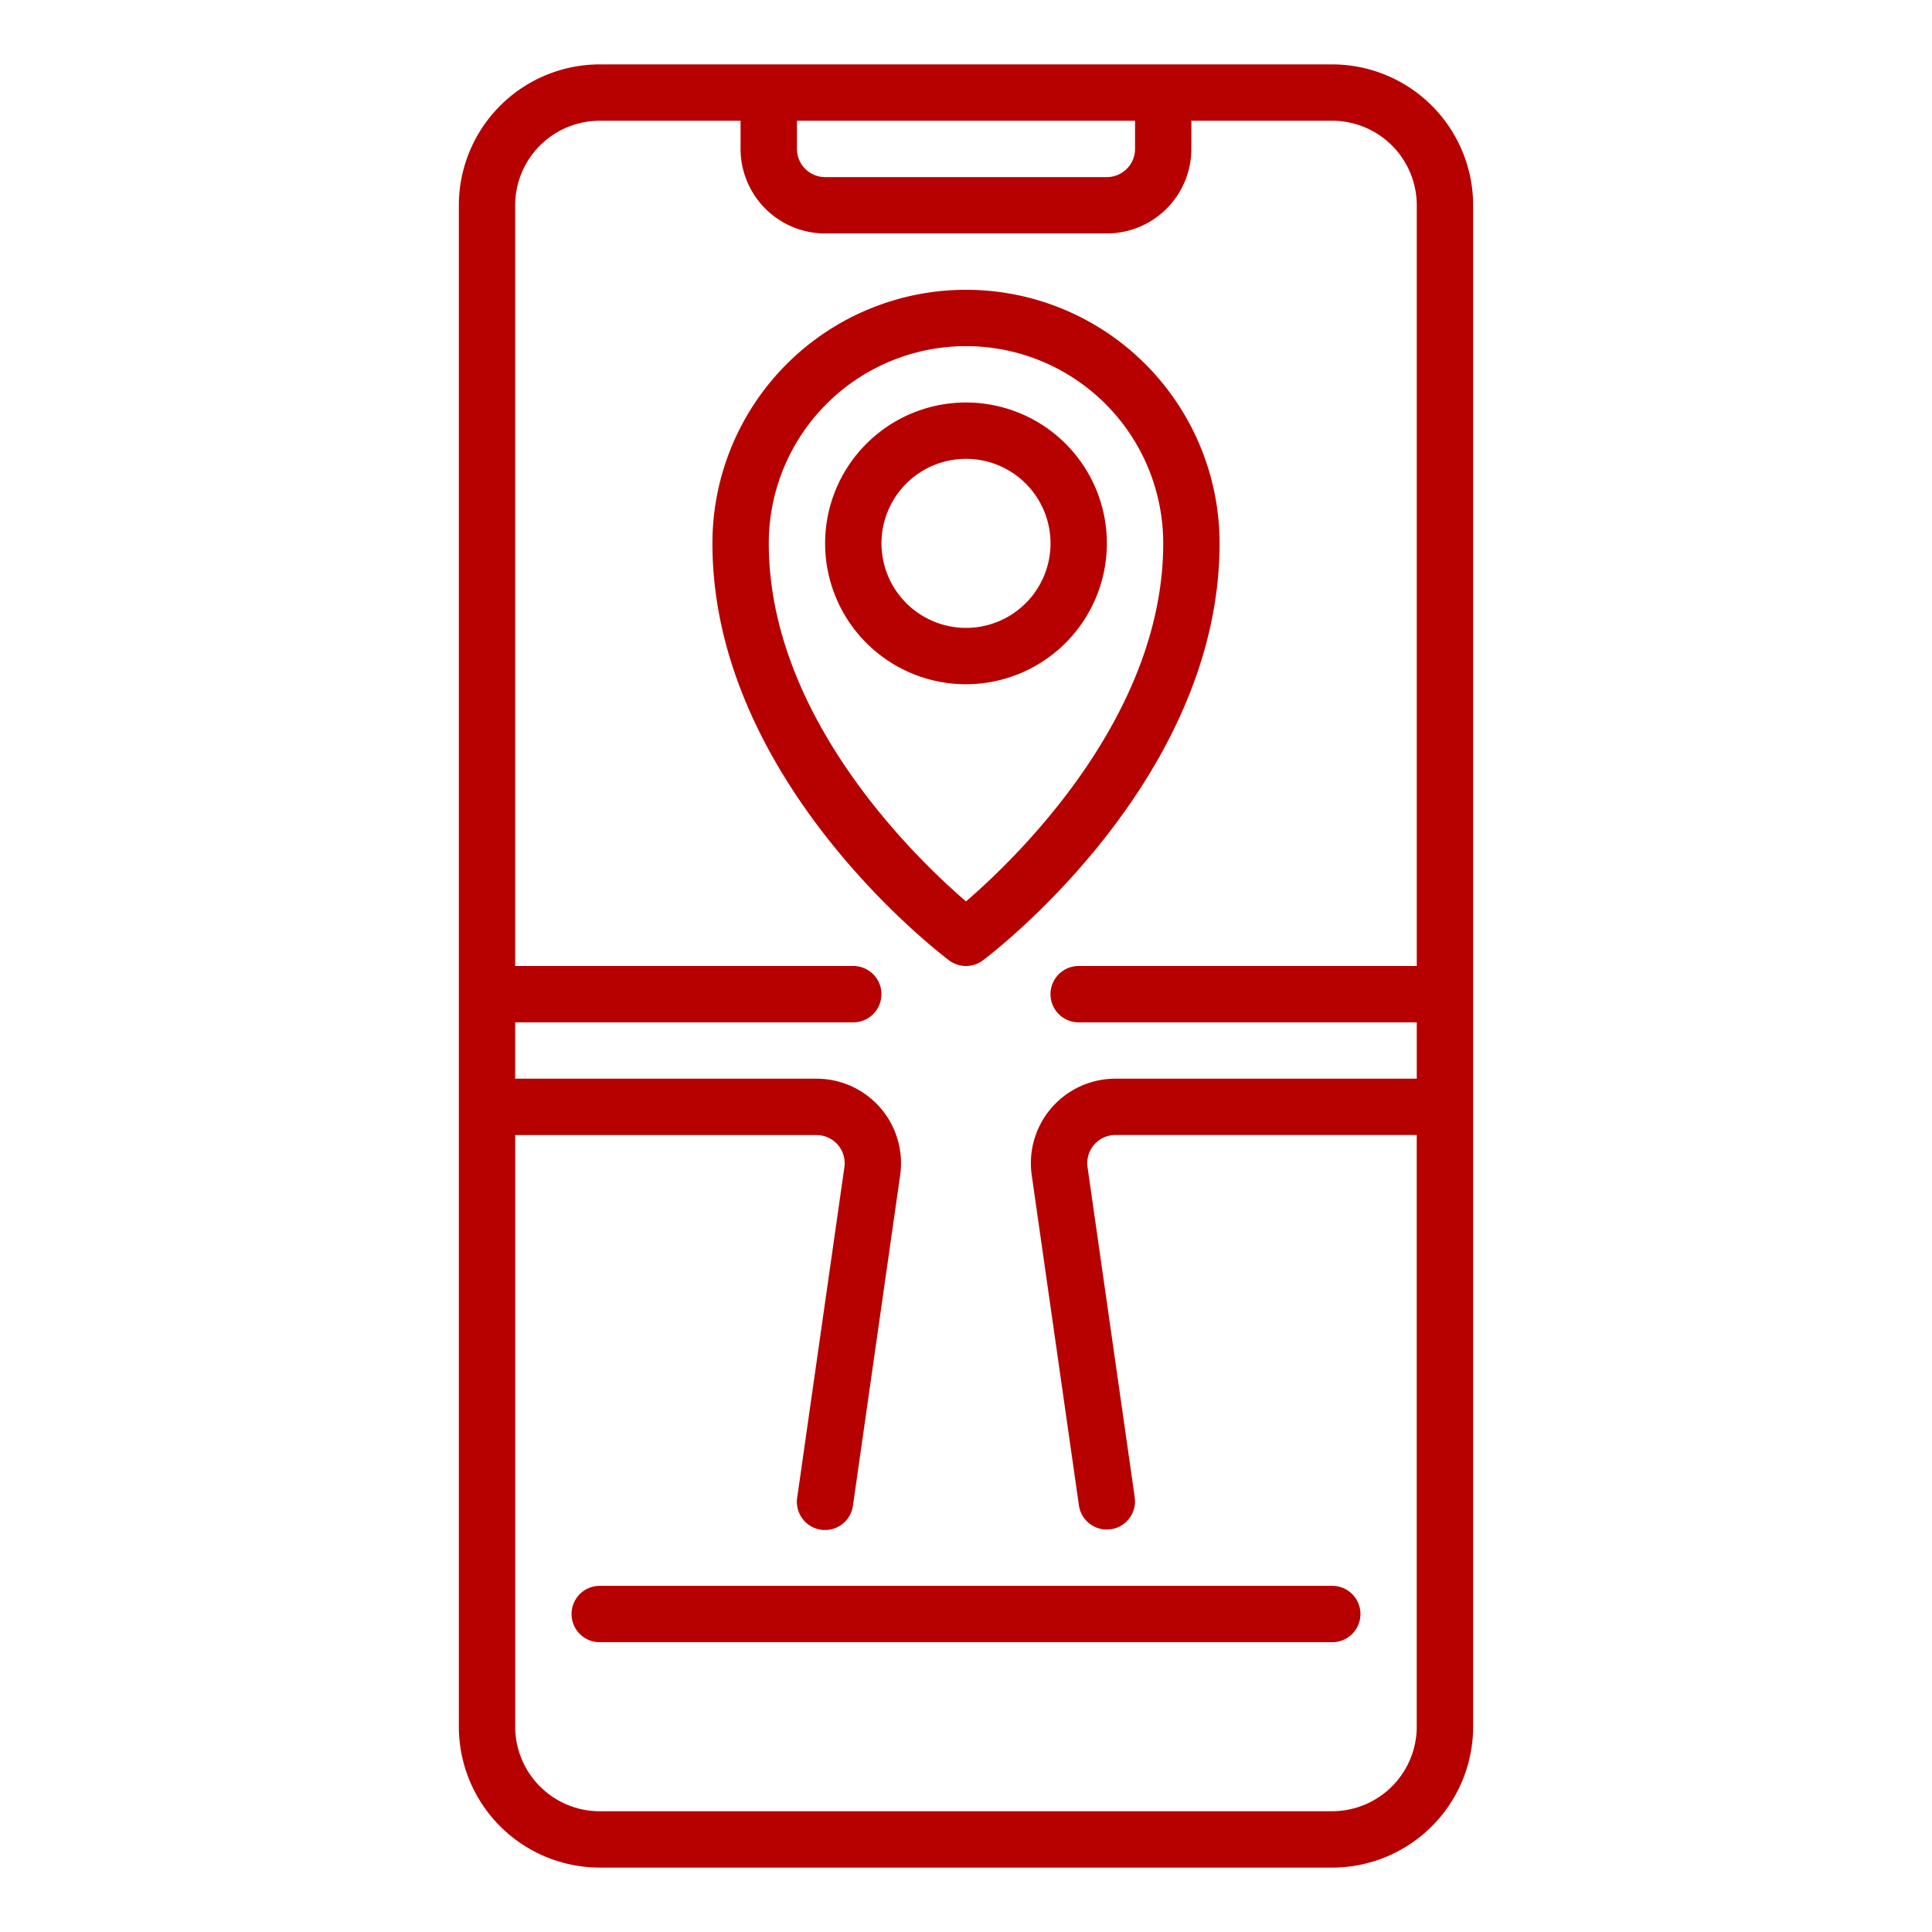
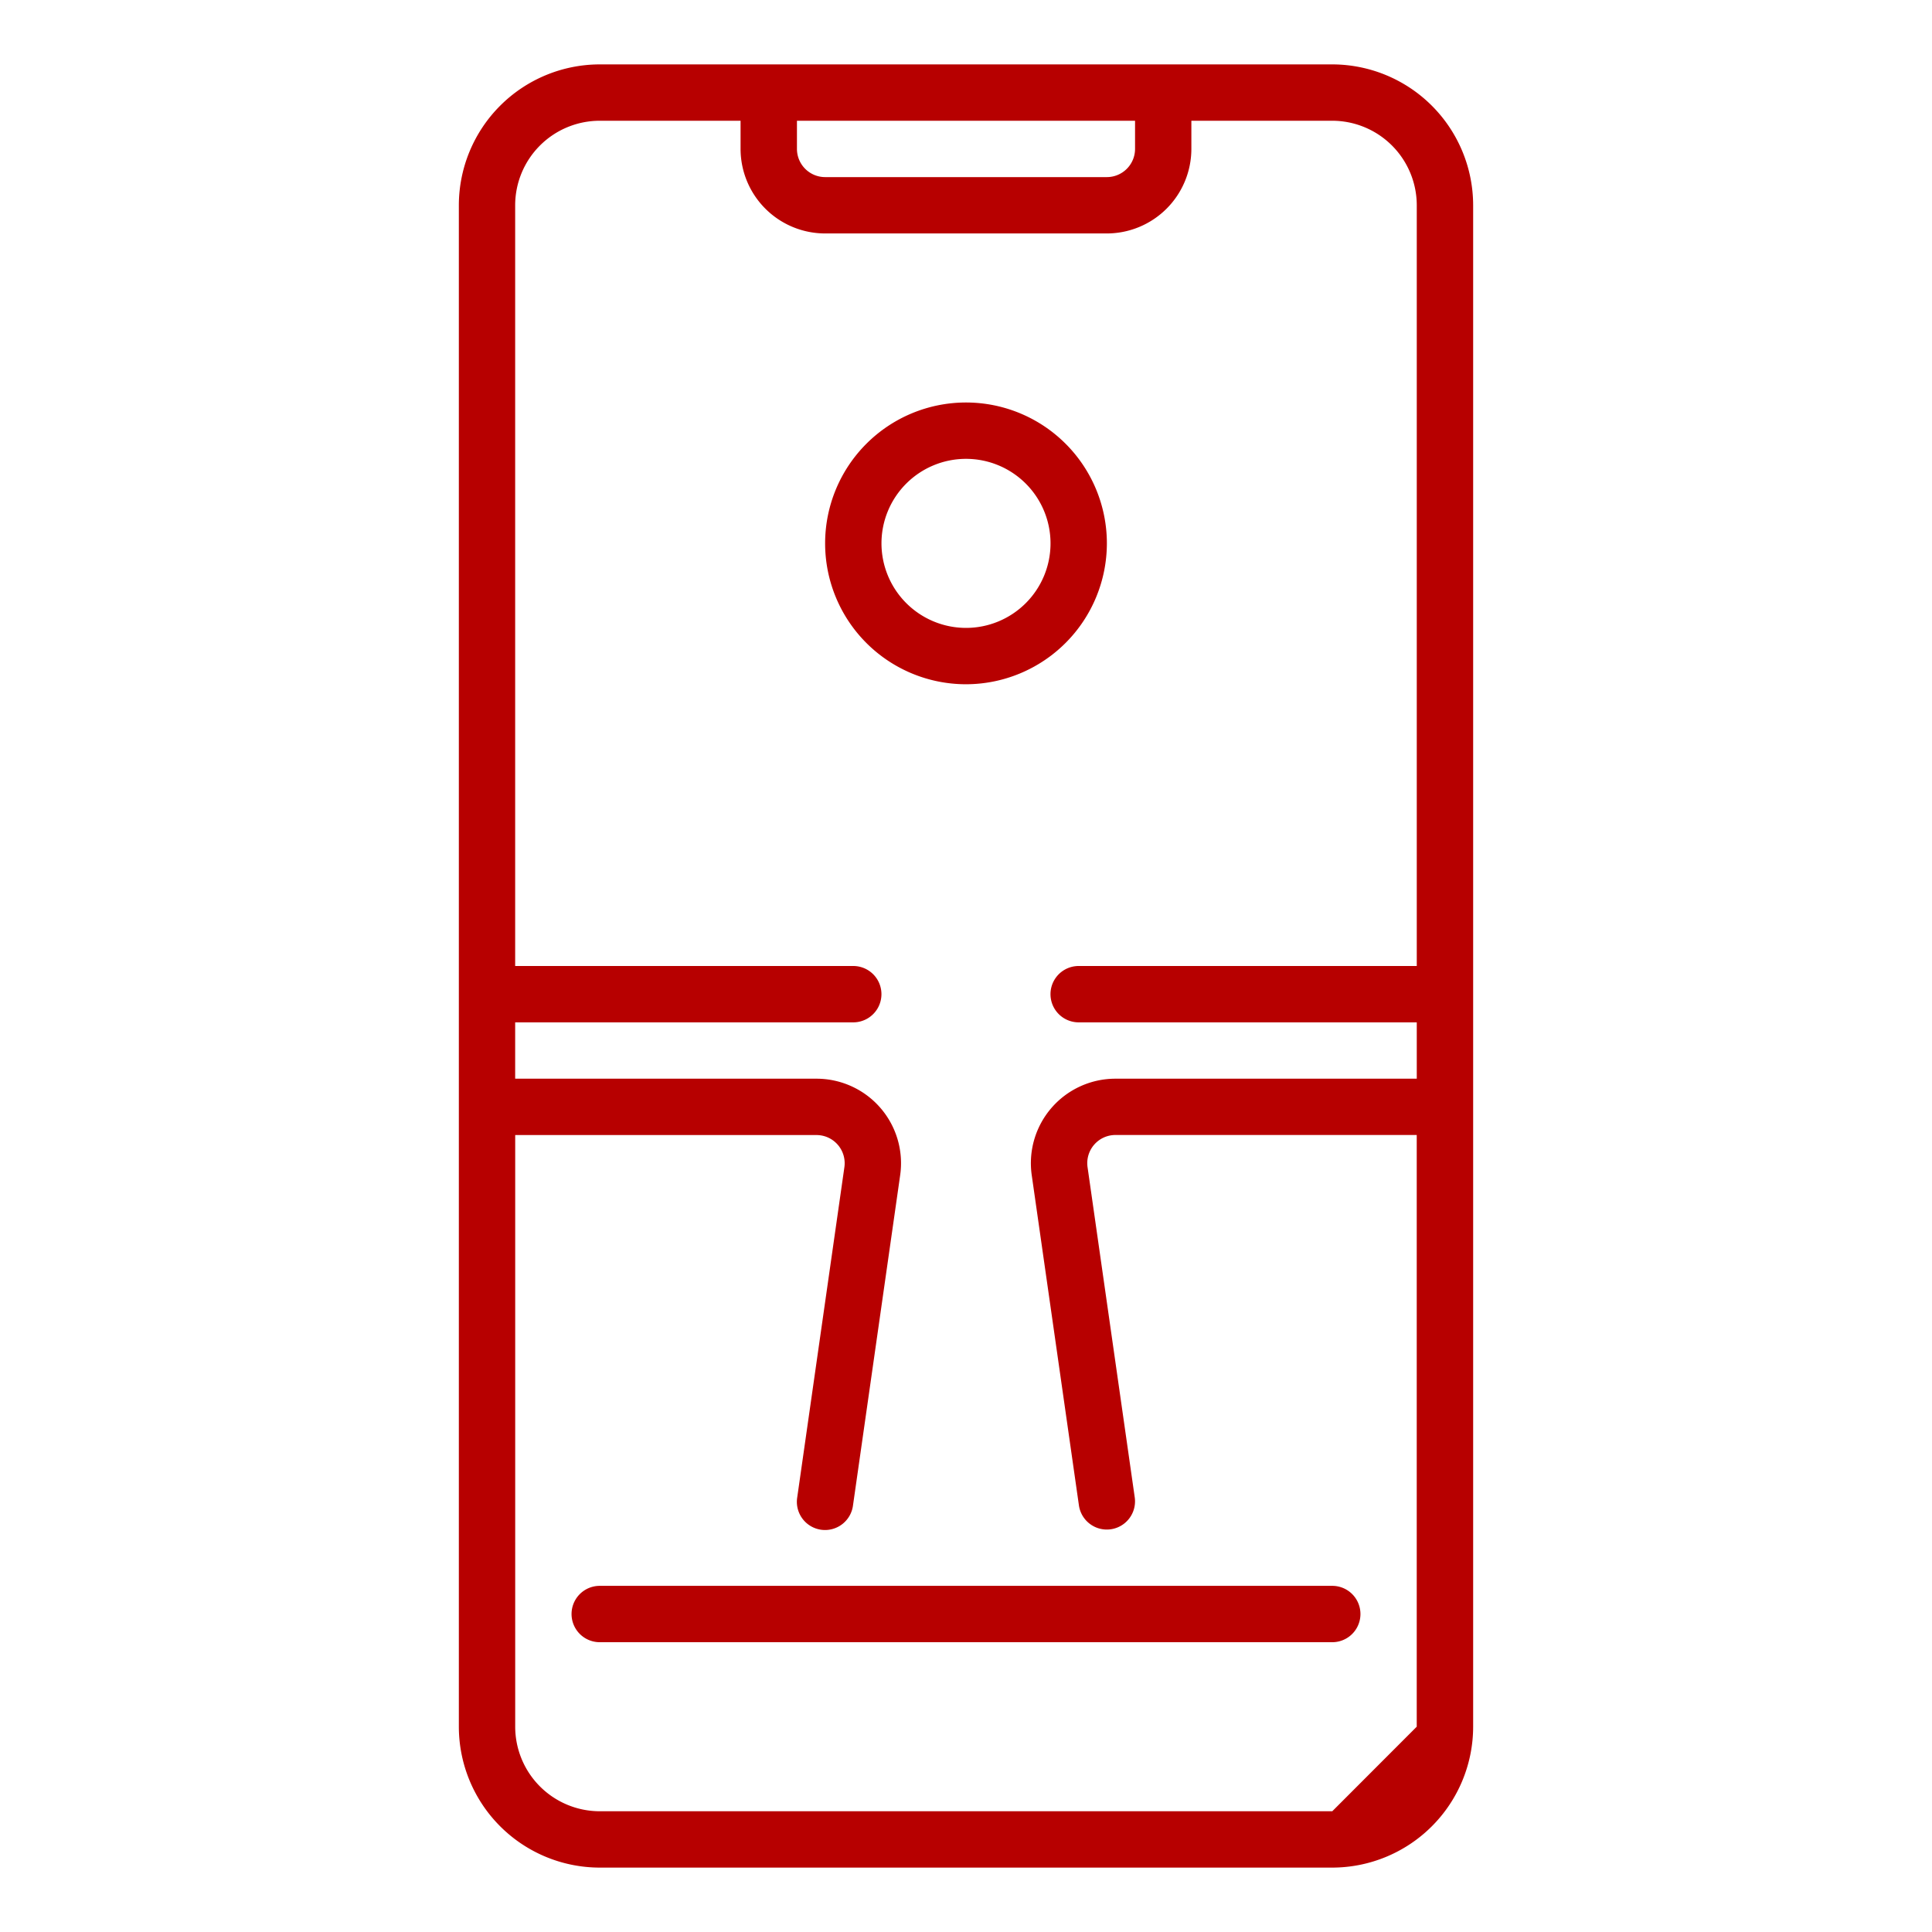
<svg xmlns="http://www.w3.org/2000/svg" width="60" height="60" viewBox="0 0 60 60">
  <defs>
    <clipPath id="clip-Location-Based_VR_and_AR_App_Development">
      <rect width="60" height="60" />
    </clipPath>
  </defs>
  <g id="Location-Based_VR_and_AR_App_Development" data-name="Location-Based VR and AR App Development" clip-path="url(#clip-Location-Based_VR_and_AR_App_Development)">
    <g id="noun-maps-application-5301222" transform="translate(0.25 2)">
-       <path id="Path_476" data-name="Path 476" d="M30.875,29a.871.871,0,0,0,.525-.175c.3-.225,7.35-5.6,7.35-12.95a7.875,7.875,0,0,0-15.75,0c0,7.353,7.05,12.725,7.35,12.95A.871.871,0,0,0,30.875,29ZM24.75,15.875a6.125,6.125,0,0,1,12.25,0c0,5.379-4.553,9.765-6.125,11.119C29.3,25.64,24.75,21.255,24.75,15.875Z" transform="translate(-1.125 -1)" fill="#b70000" />
      <path id="Path_477" data-name="Path 477" d="M35.75,16.375a4.375,4.375,0,1,0-4.375,4.375A4.38,4.38,0,0,0,35.75,16.375Zm-7,0A2.625,2.625,0,1,1,31.375,19,2.628,2.628,0,0,1,28.75,16.375Z" transform="translate(-1.625 -1.5)" fill="#b70000" />
-       <path id="Path_478" data-name="Path 478" d="M41.125,0H18.375A4.38,4.38,0,0,0,14,4.375v47.25A4.38,4.38,0,0,0,18.375,56h22.75A4.38,4.38,0,0,0,45.5,51.625V4.375A4.38,4.38,0,0,0,41.125,0ZM24.5,1.75H35v.875a.876.876,0,0,1-.875.875h-8.75a.876.876,0,0,1-.875-.875Zm16.625,52.5H18.375a2.628,2.628,0,0,1-2.625-2.625V33.25h9.357a.875.875,0,0,1,.866,1L24.509,44.5a.875.875,0,1,0,1.732.248L27.705,34.5a2.624,2.624,0,0,0-2.6-3H15.749v-1.75h10.5a.875.875,0,0,0,0-1.75h-10.5V4.375A2.628,2.628,0,0,1,18.374,1.75h4.375v.875A2.628,2.628,0,0,0,25.374,5.25h8.75a2.628,2.628,0,0,0,2.625-2.625V1.75h4.375a2.628,2.628,0,0,1,2.625,2.625V28h-10.5a.875.875,0,0,0,0,1.75h10.5V31.5H34.392a2.624,2.624,0,0,0-2.6,3l1.465,10.252A.875.875,0,1,0,34.99,44.5L33.525,34.248a.875.875,0,0,1,.866-1h9.357V51.624a2.628,2.628,0,0,1-2.625,2.625Z" fill="#b70000" />
+       <path id="Path_478" data-name="Path 478" d="M41.125,0H18.375A4.38,4.38,0,0,0,14,4.375v47.25A4.38,4.38,0,0,0,18.375,56h22.75A4.38,4.38,0,0,0,45.5,51.625V4.375A4.38,4.38,0,0,0,41.125,0ZM24.5,1.75H35v.875a.876.876,0,0,1-.875.875h-8.75a.876.876,0,0,1-.875-.875Zm16.625,52.5H18.375a2.628,2.628,0,0,1-2.625-2.625V33.25h9.357a.875.875,0,0,1,.866,1L24.509,44.5a.875.875,0,1,0,1.732.248L27.705,34.5a2.624,2.624,0,0,0-2.6-3H15.749v-1.75h10.5a.875.875,0,0,0,0-1.75h-10.5V4.375A2.628,2.628,0,0,1,18.374,1.75h4.375v.875A2.628,2.628,0,0,0,25.374,5.25h8.75a2.628,2.628,0,0,0,2.625-2.625V1.75h4.375a2.628,2.628,0,0,1,2.625,2.625V28h-10.5a.875.875,0,0,0,0,1.75h10.5V31.5H34.392a2.624,2.624,0,0,0-2.6,3l1.465,10.252A.875.875,0,1,0,34.99,44.5L33.525,34.248a.875.875,0,0,1,.866-1h9.357V51.624Z" fill="#b70000" />
      <path id="Path_479" data-name="Path 479" d="M41.625,54H18.875a.875.875,0,0,0,0,1.75h22.75a.875.875,0,0,0,0-1.75Z" transform="translate(-0.5 -6.75)" fill="#b70000" />
    </g>
  </g>
</svg>